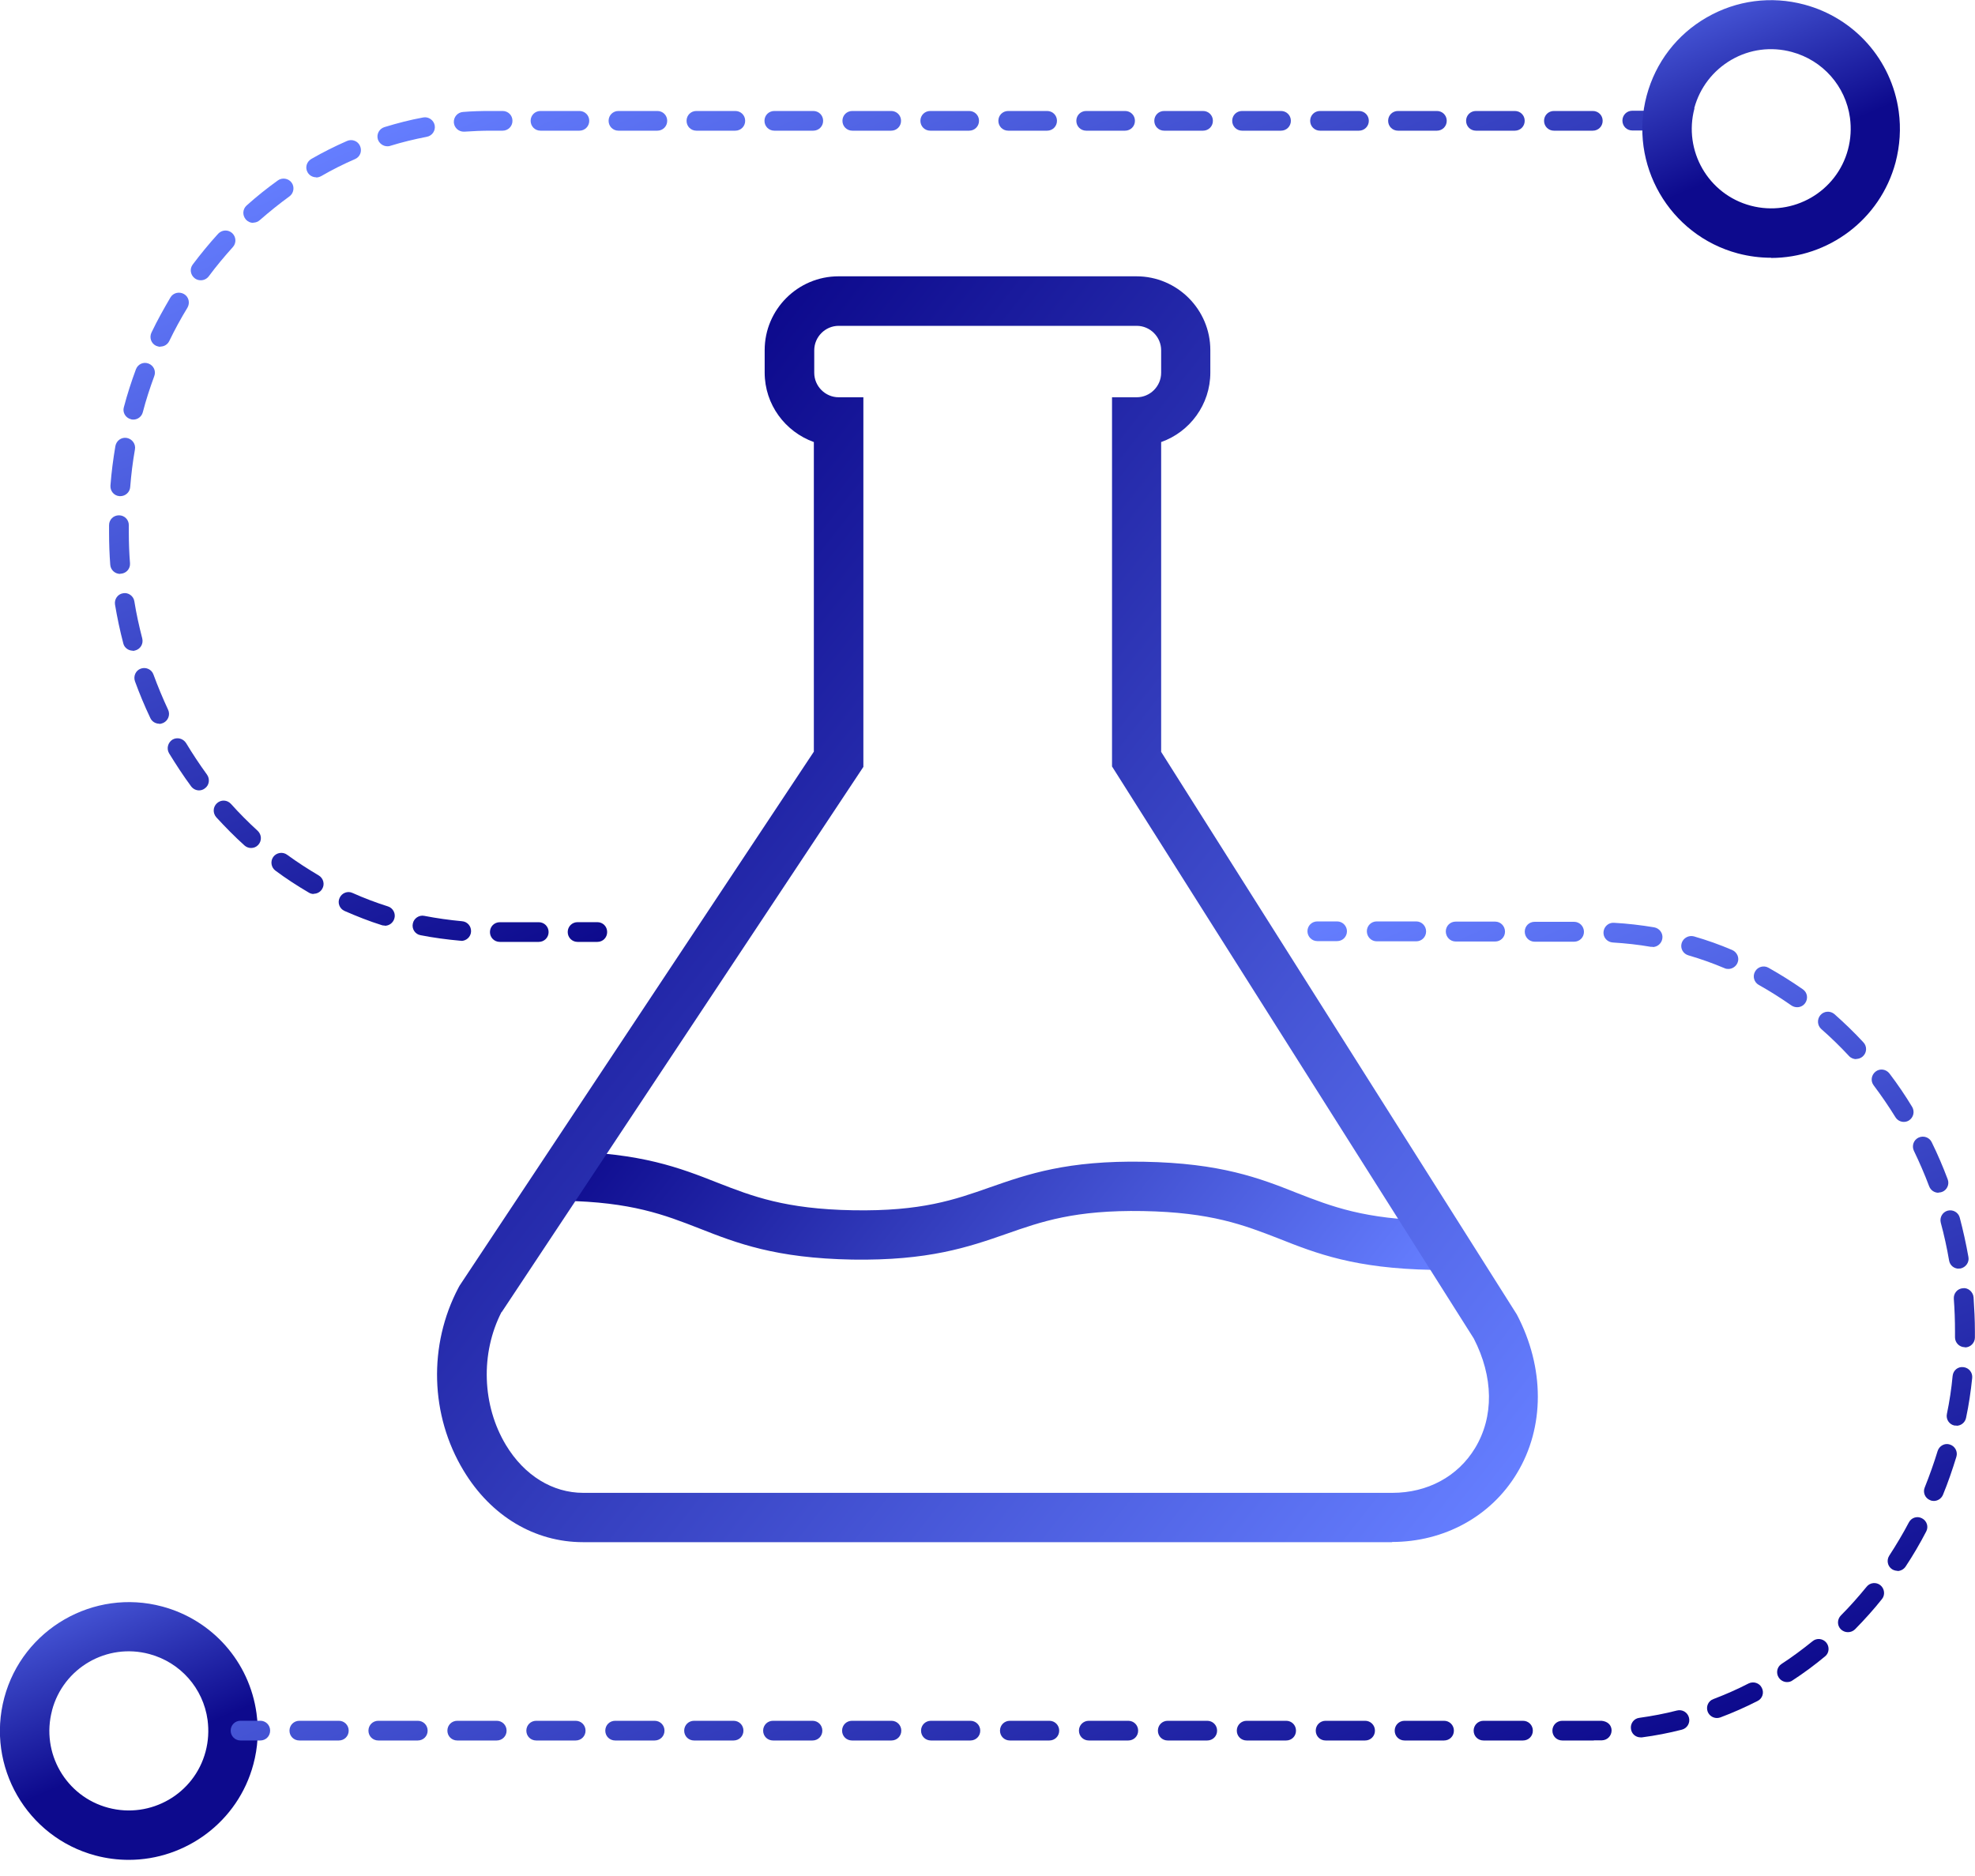
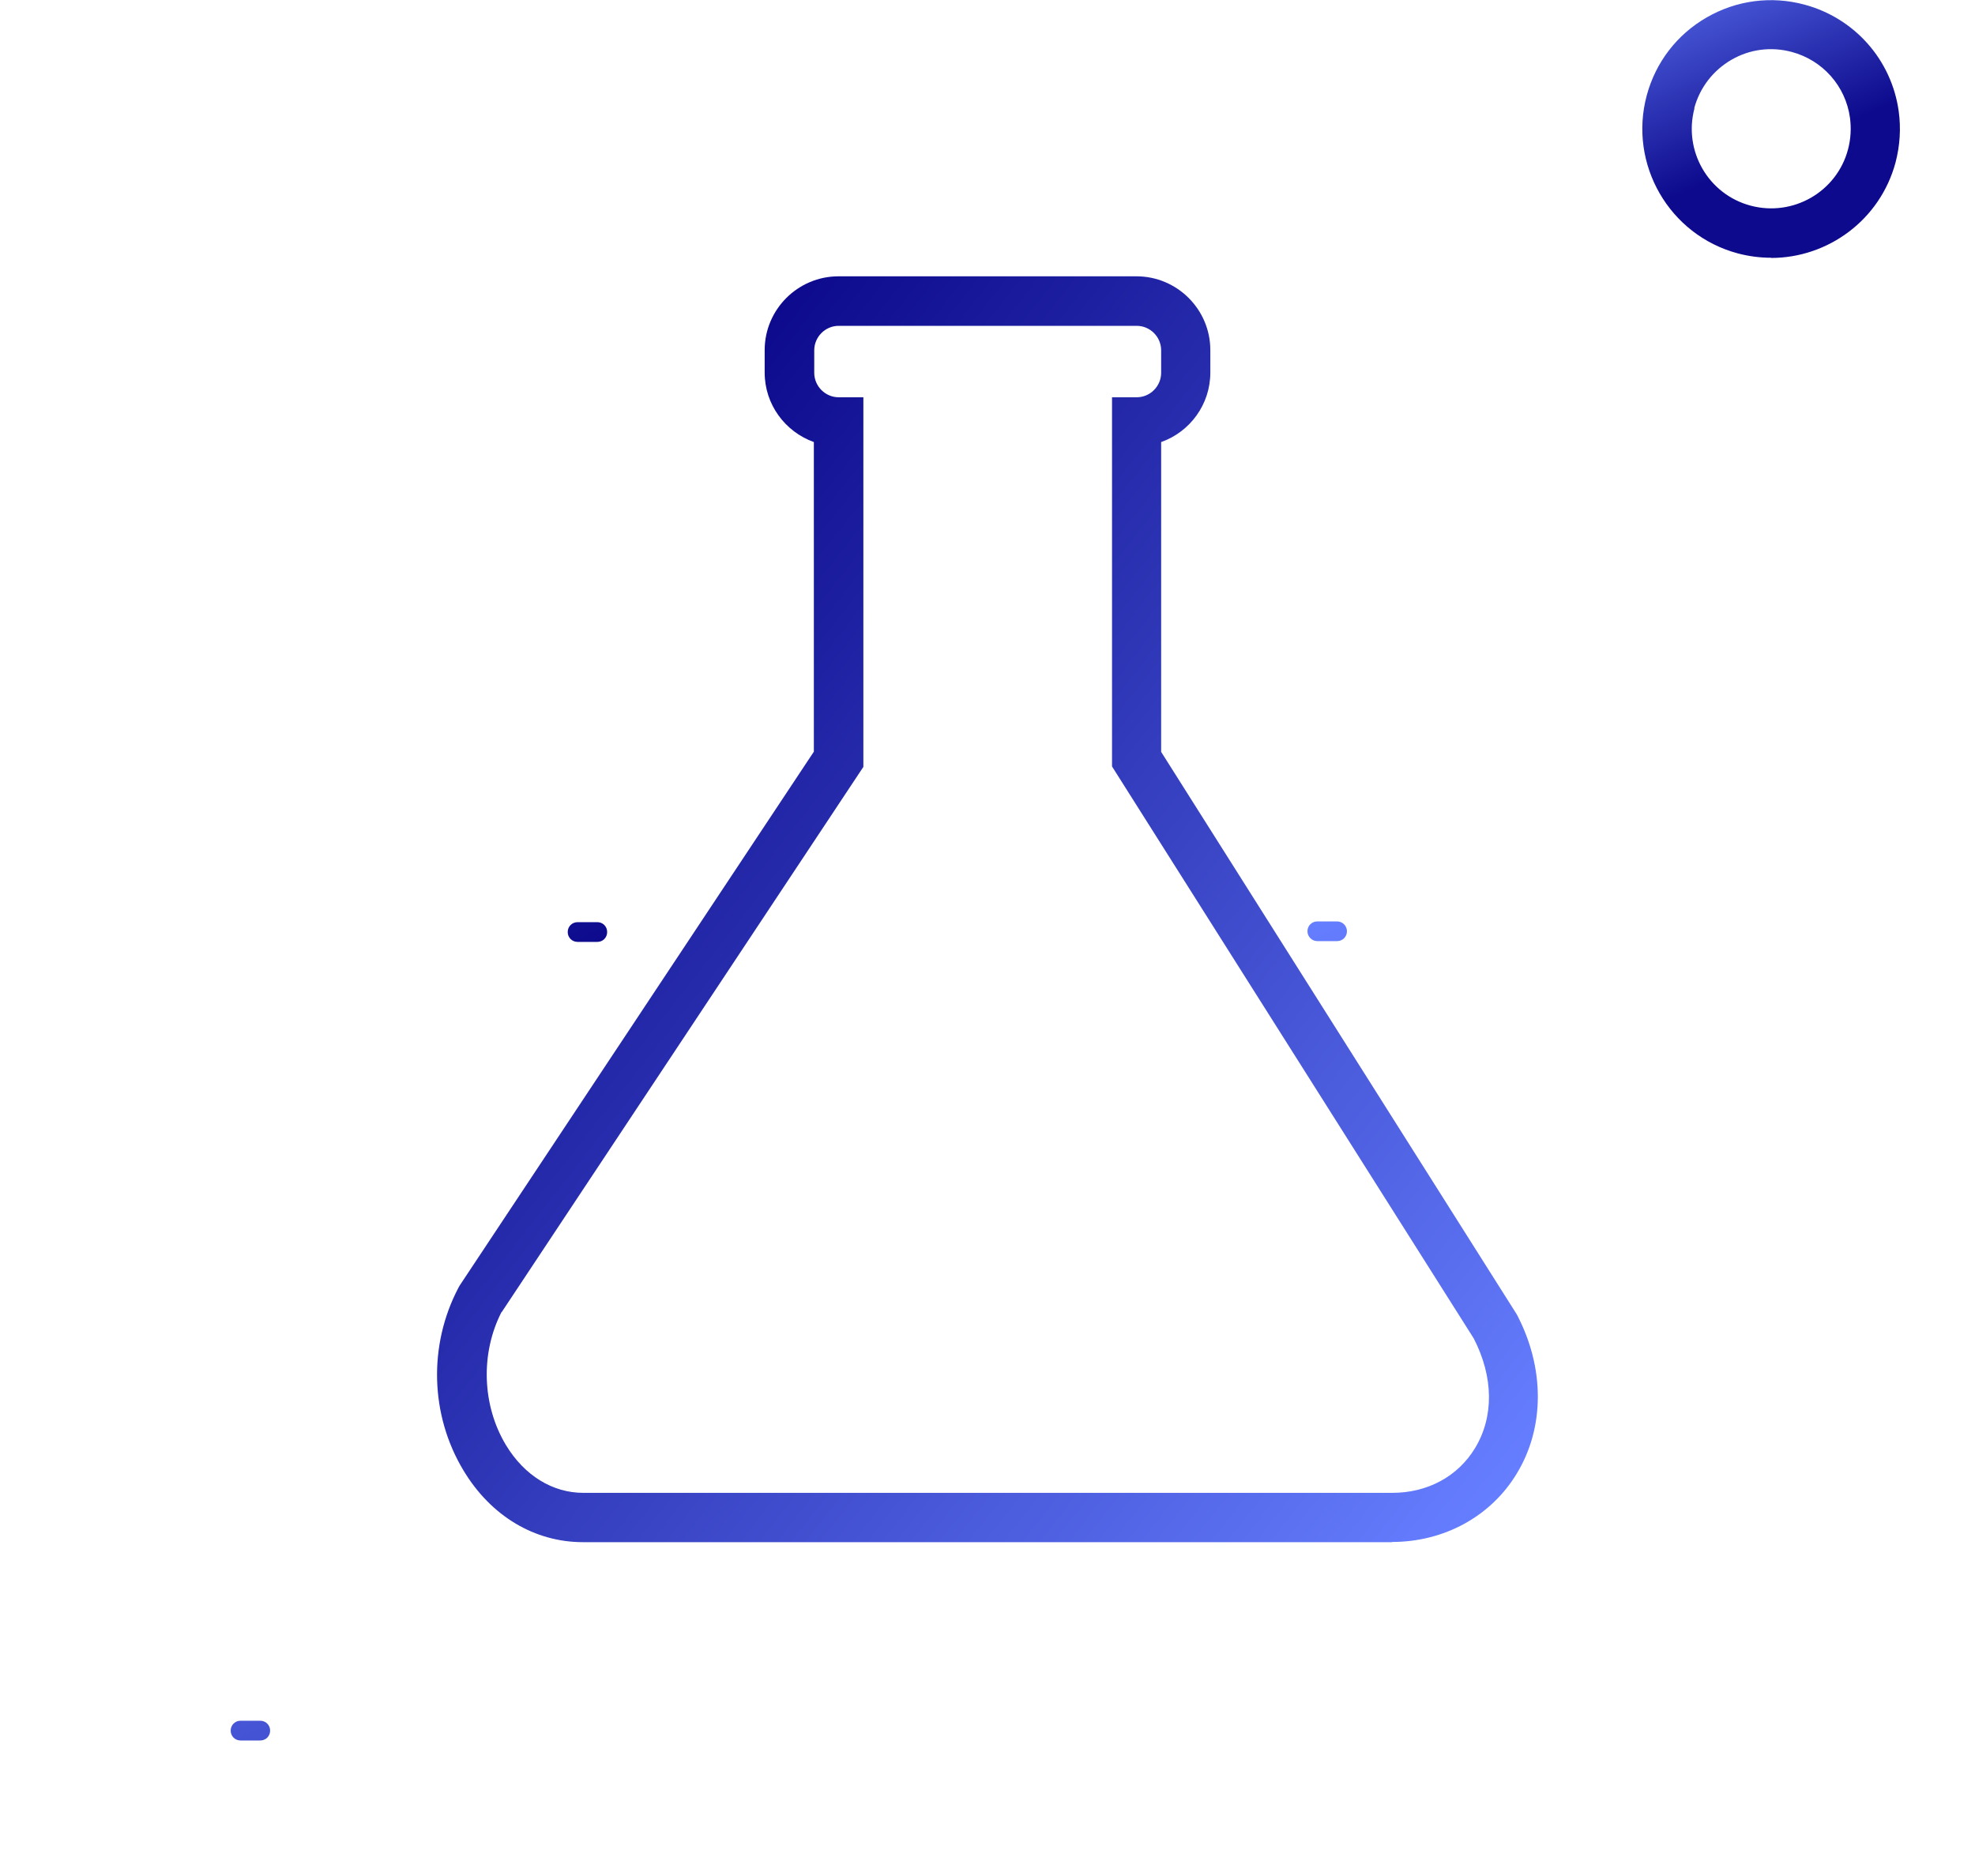
<svg xmlns="http://www.w3.org/2000/svg" width="40" height="38" viewBox="0 0 40 38" fill="none">
-   <path d="M29.001 25.722C27.442 25.694 26.659 25.39 25.904 25.09C25.196 24.815 24.529 24.555 23.149 24.531C21.77 24.507 21.095 24.743 20.38 24.994C19.612 25.262 18.805 25.538 17.262 25.514C15.707 25.486 14.924 25.182 14.164 24.883C13.457 24.607 12.789 24.347 11.414 24.323L11.43 23.324C12.985 23.352 13.768 23.655 14.528 23.955C15.235 24.231 15.903 24.491 17.278 24.515C18.661 24.539 19.332 24.303 20.048 24.051C20.815 23.783 21.611 23.504 23.166 23.532C24.724 23.56 25.508 23.863 26.263 24.163C26.971 24.439 27.638 24.699 29.017 24.723L29.001 25.722Z" fill="url(#paint0_linear_8282_14896)" />
-   <path d="M2.609 37.673C2.385 37.673 2.161 37.645 1.934 37.585C0.543 37.214 -0.285 35.779 0.087 34.388C0.459 32.997 1.898 32.169 3.285 32.541C4.3 32.813 5.051 33.66 5.195 34.703C5.243 35.051 5.223 35.399 5.131 35.739C4.82 36.902 3.76 37.673 2.609 37.673ZM1.054 34.648C0.826 35.507 1.334 36.39 2.193 36.618C3.053 36.846 3.936 36.338 4.164 35.479C4.22 35.267 4.232 35.055 4.204 34.839C4.116 34.196 3.652 33.672 3.025 33.504C2.165 33.273 1.282 33.784 1.054 34.644V34.648Z" fill="url(#paint1_linear_8282_14896)" />
  <path d="M12.098 19.079H11.698C11.586 19.079 11.498 18.991 11.498 18.879C11.498 18.767 11.586 18.679 11.698 18.679H12.098C12.21 18.679 12.297 18.767 12.297 18.879C12.297 18.991 12.21 19.079 12.098 19.079Z" fill="url(#paint2_linear_8282_14896)" />
-   <path d="M10.911 19.079H10.123C10.011 19.079 9.923 18.991 9.923 18.88C9.923 18.768 10.011 18.68 10.123 18.68H10.911C11.023 18.68 11.111 18.768 11.111 18.88C11.111 18.991 11.023 19.079 10.911 19.079ZM9.336 19.055C9.336 19.055 9.324 19.055 9.32 19.055C9.052 19.031 8.78 18.995 8.516 18.943C8.408 18.924 8.337 18.816 8.361 18.708C8.381 18.6 8.492 18.528 8.596 18.552C8.844 18.6 9.1 18.636 9.356 18.66C9.468 18.668 9.548 18.764 9.54 18.875C9.532 18.979 9.444 19.059 9.34 19.059L9.336 19.055ZM7.793 18.748C7.793 18.748 7.753 18.748 7.733 18.74C7.477 18.66 7.225 18.56 6.978 18.452C6.878 18.408 6.83 18.288 6.878 18.188C6.922 18.088 7.041 18.04 7.141 18.088C7.373 18.192 7.617 18.284 7.857 18.36C7.961 18.392 8.021 18.508 7.985 18.612C7.957 18.696 7.881 18.752 7.793 18.752V18.748ZM6.354 18.108C6.318 18.108 6.286 18.1 6.254 18.08C6.022 17.944 5.794 17.796 5.579 17.636C5.491 17.572 5.471 17.445 5.535 17.357C5.599 17.269 5.726 17.249 5.814 17.313C6.022 17.465 6.238 17.604 6.454 17.732C6.55 17.788 6.582 17.912 6.526 18.004C6.49 18.068 6.422 18.104 6.354 18.104V18.108ZM5.087 17.177C5.039 17.177 4.991 17.161 4.951 17.125C4.751 16.945 4.559 16.749 4.379 16.553C4.307 16.469 4.311 16.345 4.395 16.269C4.479 16.193 4.603 16.201 4.679 16.285C4.847 16.473 5.031 16.657 5.219 16.829C5.299 16.905 5.307 17.029 5.231 17.113C5.191 17.157 5.139 17.177 5.083 17.177H5.087ZM4.032 16.01C3.972 16.01 3.912 15.982 3.872 15.93C3.712 15.714 3.564 15.486 3.424 15.258C3.368 15.162 3.4 15.042 3.492 14.982C3.588 14.926 3.708 14.958 3.768 15.05C3.9 15.27 4.044 15.486 4.192 15.69C4.255 15.778 4.24 15.906 4.148 15.97C4.112 15.998 4.072 16.01 4.028 16.01H4.032ZM3.224 14.659C3.148 14.659 3.076 14.615 3.044 14.543C2.928 14.299 2.825 14.051 2.733 13.799C2.697 13.695 2.749 13.579 2.853 13.543C2.956 13.507 3.072 13.559 3.108 13.663C3.196 13.903 3.296 14.143 3.404 14.375C3.452 14.475 3.408 14.595 3.308 14.643C3.28 14.655 3.252 14.663 3.224 14.663V14.659ZM2.689 13.18C2.601 13.18 2.517 13.12 2.497 13.032C2.429 12.772 2.373 12.508 2.329 12.244C2.313 12.136 2.385 12.033 2.493 12.017C2.597 11.996 2.705 12.072 2.721 12.18C2.761 12.432 2.817 12.684 2.881 12.932C2.908 13.04 2.845 13.148 2.737 13.176C2.721 13.18 2.705 13.184 2.685 13.184L2.689 13.18ZM2.433 11.625C2.329 11.625 2.241 11.545 2.233 11.441C2.217 11.229 2.209 11.013 2.209 10.793V10.637C2.209 10.526 2.297 10.438 2.409 10.438C2.521 10.438 2.609 10.526 2.609 10.637V10.793C2.609 11.001 2.617 11.209 2.633 11.409C2.641 11.521 2.557 11.613 2.449 11.621C2.445 11.621 2.441 11.621 2.433 11.621V11.625ZM2.437 10.05C2.437 10.05 2.425 10.05 2.421 10.05C2.309 10.042 2.229 9.946 2.237 9.834C2.257 9.566 2.293 9.294 2.337 9.035C2.357 8.927 2.457 8.851 2.569 8.871C2.677 8.891 2.753 8.995 2.733 9.103C2.689 9.35 2.657 9.61 2.637 9.866C2.629 9.97 2.541 10.05 2.437 10.05ZM2.701 8.499C2.701 8.499 2.665 8.499 2.649 8.491C2.541 8.463 2.477 8.351 2.509 8.247C2.577 7.987 2.661 7.728 2.753 7.48C2.793 7.376 2.904 7.324 3.008 7.364C3.112 7.404 3.164 7.516 3.124 7.62C3.036 7.859 2.956 8.103 2.892 8.351C2.869 8.439 2.789 8.499 2.701 8.499ZM3.248 7.024C3.22 7.024 3.188 7.016 3.16 7.004C3.06 6.956 3.02 6.836 3.068 6.736C3.184 6.492 3.316 6.257 3.452 6.025C3.508 5.929 3.632 5.901 3.728 5.957C3.824 6.013 3.852 6.137 3.796 6.233C3.664 6.449 3.54 6.676 3.428 6.908C3.392 6.98 3.324 7.02 3.248 7.02V7.024ZM4.064 5.677C4.024 5.677 3.98 5.665 3.944 5.637C3.856 5.569 3.836 5.445 3.904 5.357C4.064 5.145 4.236 4.934 4.419 4.734C4.495 4.654 4.619 4.646 4.703 4.722C4.783 4.798 4.791 4.922 4.715 5.006C4.543 5.197 4.379 5.393 4.228 5.597C4.188 5.649 4.128 5.677 4.068 5.677H4.064ZM5.127 4.514C5.071 4.514 5.019 4.49 4.979 4.446C4.907 4.362 4.911 4.238 4.995 4.162C5.195 3.982 5.411 3.81 5.627 3.655C5.714 3.591 5.842 3.611 5.906 3.699C5.97 3.786 5.95 3.914 5.862 3.978C5.658 4.126 5.455 4.29 5.263 4.458C5.227 4.49 5.179 4.51 5.131 4.51L5.127 4.514ZM6.402 3.591C6.334 3.591 6.266 3.555 6.23 3.491C6.174 3.395 6.21 3.275 6.306 3.219C6.542 3.083 6.782 2.963 7.029 2.855C7.129 2.811 7.249 2.855 7.293 2.959C7.337 3.063 7.293 3.179 7.189 3.223C6.958 3.323 6.726 3.439 6.506 3.567C6.474 3.583 6.442 3.595 6.406 3.595L6.402 3.591ZM7.845 2.963C7.761 2.963 7.681 2.907 7.653 2.823C7.621 2.719 7.681 2.607 7.785 2.575C8.045 2.495 8.309 2.427 8.572 2.379C8.676 2.359 8.784 2.431 8.804 2.539C8.824 2.647 8.752 2.751 8.644 2.771C8.396 2.819 8.145 2.879 7.901 2.955C7.881 2.963 7.861 2.963 7.841 2.963H7.845ZM9.392 2.667C9.288 2.667 9.2 2.587 9.192 2.483C9.184 2.371 9.268 2.276 9.376 2.268C9.56 2.252 9.748 2.248 9.931 2.248H10.179C10.291 2.248 10.379 2.335 10.379 2.447C10.379 2.559 10.291 2.647 10.179 2.647H9.931C9.756 2.647 9.58 2.655 9.404 2.667C9.4 2.667 9.392 2.667 9.388 2.667H9.392ZM32.259 2.647H31.472C31.36 2.647 31.272 2.559 31.272 2.447C31.272 2.335 31.36 2.248 31.472 2.248H32.259C32.371 2.248 32.459 2.335 32.459 2.447C32.459 2.559 32.371 2.647 32.259 2.647ZM30.68 2.647H29.893C29.781 2.647 29.693 2.559 29.693 2.447C29.693 2.335 29.781 2.248 29.893 2.248H30.68C30.792 2.248 30.88 2.335 30.88 2.447C30.88 2.559 30.792 2.647 30.68 2.647ZM29.102 2.647H28.314C28.202 2.647 28.114 2.559 28.114 2.447C28.114 2.335 28.202 2.248 28.314 2.248H29.102C29.213 2.248 29.301 2.335 29.301 2.447C29.301 2.559 29.213 2.647 29.102 2.647ZM27.523 2.647H26.735C26.623 2.647 26.535 2.559 26.535 2.447C26.535 2.335 26.623 2.248 26.735 2.248H27.523C27.634 2.248 27.723 2.335 27.723 2.447C27.723 2.559 27.634 2.647 27.523 2.647ZM25.944 2.647H25.156C25.044 2.647 24.956 2.559 24.956 2.447C24.956 2.335 25.044 2.248 25.156 2.248H25.944C26.056 2.248 26.144 2.335 26.144 2.447C26.144 2.559 26.056 2.647 25.944 2.647ZM24.365 2.647H23.578C23.466 2.647 23.378 2.559 23.378 2.447C23.378 2.335 23.466 2.248 23.578 2.248H24.365C24.477 2.248 24.565 2.335 24.565 2.447C24.565 2.559 24.477 2.647 24.365 2.647ZM22.786 2.647H21.999C21.887 2.647 21.799 2.559 21.799 2.447C21.799 2.335 21.887 2.248 21.999 2.248H22.786C22.898 2.248 22.986 2.335 22.986 2.447C22.986 2.559 22.898 2.647 22.786 2.647ZM21.207 2.647H20.42C20.308 2.647 20.22 2.559 20.22 2.447C20.22 2.335 20.308 2.248 20.42 2.248H21.207C21.319 2.248 21.407 2.335 21.407 2.447C21.407 2.559 21.319 2.647 21.207 2.647ZM19.628 2.647H18.841C18.729 2.647 18.641 2.559 18.641 2.447C18.641 2.335 18.729 2.248 18.841 2.248H19.628C19.74 2.248 19.828 2.335 19.828 2.447C19.828 2.559 19.74 2.647 19.628 2.647ZM18.049 2.647H17.262C17.15 2.647 17.062 2.559 17.062 2.447C17.062 2.335 17.15 2.248 17.262 2.248H18.049C18.161 2.248 18.249 2.335 18.249 2.447C18.249 2.559 18.161 2.647 18.049 2.647ZM16.471 2.647H15.683C15.571 2.647 15.483 2.559 15.483 2.447C15.483 2.335 15.571 2.248 15.683 2.248H16.471C16.583 2.248 16.671 2.335 16.671 2.447C16.671 2.559 16.583 2.647 16.471 2.647ZM14.892 2.647H14.104C13.992 2.647 13.905 2.559 13.905 2.447C13.905 2.335 13.992 2.248 14.104 2.248H14.892C15.004 2.248 15.092 2.335 15.092 2.447C15.092 2.559 15.004 2.647 14.892 2.647ZM13.313 2.647H12.525C12.414 2.647 12.326 2.559 12.326 2.447C12.326 2.335 12.414 2.248 12.525 2.248H13.313C13.425 2.248 13.513 2.335 13.513 2.447C13.513 2.559 13.425 2.647 13.313 2.647ZM11.734 2.647H10.947C10.835 2.647 10.747 2.559 10.747 2.447C10.747 2.335 10.835 2.248 10.947 2.248H11.734C11.846 2.248 11.934 2.335 11.934 2.447C11.934 2.559 11.846 2.647 11.734 2.647Z" fill="url(#paint3_linear_8282_14896)" />
-   <path d="M33.459 2.643H33.059C32.947 2.643 32.859 2.555 32.859 2.443C32.859 2.331 32.947 2.243 33.059 2.243H33.459C33.571 2.243 33.659 2.331 33.659 2.443C33.659 2.555 33.571 2.643 33.459 2.643Z" fill="url(#paint4_linear_8282_14896)" />
  <path d="M5.271 35.255H4.872C4.76 35.255 4.672 35.167 4.672 35.055C4.672 34.943 4.76 34.855 4.872 34.855H5.271C5.383 34.855 5.471 34.943 5.471 35.055C5.471 35.167 5.383 35.255 5.271 35.255Z" fill="url(#paint5_linear_8282_14896)" />
-   <path d="M32.28 35.255H31.641C31.529 35.255 31.441 35.168 31.441 35.056C31.441 34.944 31.529 34.856 31.641 34.856H32.436C32.56 34.868 32.636 34.94 32.64 35.048C32.64 35.16 32.556 35.248 32.444 35.252H32.28V35.255ZM30.845 35.255H30.046C29.934 35.255 29.846 35.168 29.846 35.056C29.846 34.944 29.934 34.856 30.046 34.856H30.845C30.957 34.856 31.045 34.944 31.045 35.056C31.045 35.168 30.957 35.255 30.845 35.255ZM29.246 35.255H28.447C28.335 35.255 28.247 35.168 28.247 35.056C28.247 34.944 28.335 34.856 28.447 34.856H29.246C29.358 34.856 29.446 34.944 29.446 35.056C29.446 35.168 29.358 35.255 29.246 35.255ZM27.648 35.255H26.848C26.736 35.255 26.648 35.168 26.648 35.056C26.648 34.944 26.736 34.856 26.848 34.856H27.648C27.759 34.856 27.847 34.944 27.847 35.056C27.847 35.168 27.759 35.255 27.648 35.255ZM26.049 35.255H25.249C25.137 35.255 25.049 35.168 25.049 35.056C25.049 34.944 25.137 34.856 25.249 34.856H26.049C26.161 34.856 26.248 34.944 26.248 35.056C26.248 35.168 26.161 35.255 26.049 35.255ZM24.45 35.255H23.65C23.538 35.255 23.451 35.168 23.451 35.056C23.451 34.944 23.538 34.856 23.65 34.856H24.45C24.562 34.856 24.65 34.944 24.65 35.056C24.65 35.168 24.562 35.255 24.45 35.255ZM22.851 35.255H22.052C21.94 35.255 21.852 35.168 21.852 35.056C21.852 34.944 21.94 34.856 22.052 34.856H22.851C22.963 34.856 23.051 34.944 23.051 35.056C23.051 35.168 22.963 35.255 22.851 35.255ZM21.252 35.255H20.453C20.341 35.255 20.253 35.168 20.253 35.056C20.253 34.944 20.341 34.856 20.453 34.856H21.252C21.364 34.856 21.452 34.944 21.452 35.056C21.452 35.168 21.364 35.255 21.252 35.255ZM19.653 35.255H18.854C18.742 35.255 18.654 35.168 18.654 35.056C18.654 34.944 18.742 34.856 18.854 34.856H19.653C19.765 34.856 19.853 34.944 19.853 35.056C19.853 35.168 19.765 35.255 19.653 35.255ZM18.054 35.255H17.255C17.143 35.255 17.055 35.168 17.055 35.056C17.055 34.944 17.143 34.856 17.255 34.856H18.054C18.166 34.856 18.254 34.944 18.254 35.056C18.254 35.168 18.166 35.255 18.054 35.255ZM16.456 35.255H15.656C15.544 35.255 15.456 35.168 15.456 35.056C15.456 34.944 15.544 34.856 15.656 34.856H16.456C16.567 34.856 16.655 34.944 16.655 35.056C16.655 35.168 16.567 35.255 16.456 35.255ZM14.857 35.255H14.057C13.945 35.255 13.857 35.168 13.857 35.056C13.857 34.944 13.945 34.856 14.057 34.856H14.857C14.969 34.856 15.057 34.944 15.057 35.056C15.057 35.168 14.969 35.255 14.857 35.255ZM13.258 35.255H12.459C12.347 35.255 12.259 35.168 12.259 35.056C12.259 34.944 12.347 34.856 12.459 34.856H13.258C13.37 34.856 13.458 34.944 13.458 35.056C13.458 35.168 13.37 35.255 13.258 35.255ZM11.659 35.255H10.86C10.748 35.255 10.66 35.168 10.66 35.056C10.66 34.944 10.748 34.856 10.86 34.856H11.659C11.771 34.856 11.859 34.944 11.859 35.056C11.859 35.168 11.771 35.255 11.659 35.255ZM10.06 35.255H9.261C9.149 35.255 9.061 35.168 9.061 35.056C9.061 34.944 9.149 34.856 9.261 34.856H10.06C10.172 34.856 10.26 34.944 10.26 35.056C10.26 35.168 10.172 35.255 10.06 35.255ZM8.461 35.255H7.662C7.55 35.255 7.462 35.168 7.462 35.056C7.462 34.944 7.55 34.856 7.662 34.856H8.461C8.573 34.856 8.661 34.944 8.661 35.056C8.661 35.168 8.573 35.255 8.461 35.255ZM6.863 35.255H6.063C5.951 35.255 5.863 35.168 5.863 35.056C5.863 34.944 5.951 34.856 6.063 34.856H6.863C6.974 34.856 7.062 34.944 7.062 35.056C7.062 35.168 6.974 35.255 6.863 35.255ZM33.227 35.192C33.127 35.192 33.044 35.12 33.032 35.02C33.016 34.912 33.092 34.808 33.203 34.796C33.459 34.76 33.715 34.712 33.963 34.648C34.071 34.62 34.179 34.684 34.207 34.792C34.235 34.9 34.171 35.008 34.063 35.036C33.799 35.104 33.527 35.156 33.255 35.192C33.247 35.192 33.235 35.192 33.227 35.192ZM34.774 34.8C34.694 34.8 34.618 34.752 34.586 34.672C34.547 34.568 34.598 34.452 34.702 34.416C34.942 34.324 35.182 34.22 35.414 34.1C35.51 34.052 35.634 34.088 35.682 34.188C35.734 34.288 35.694 34.408 35.594 34.456C35.35 34.58 35.098 34.692 34.842 34.788C34.818 34.796 34.794 34.8 34.77 34.8H34.774ZM36.193 34.072C36.129 34.072 36.065 34.04 36.025 33.98C35.965 33.889 35.989 33.765 36.081 33.705C36.297 33.565 36.505 33.409 36.709 33.245C36.793 33.173 36.921 33.189 36.989 33.273C37.057 33.357 37.049 33.485 36.961 33.553C36.749 33.729 36.529 33.892 36.301 34.04C36.269 34.064 36.229 34.072 36.193 34.072ZM37.424 33.061C37.372 33.061 37.325 33.041 37.285 33.005C37.205 32.929 37.205 32.801 37.285 32.721C37.468 32.538 37.64 32.342 37.804 32.142C37.872 32.054 38 32.042 38.084 32.11C38.168 32.178 38.184 32.306 38.116 32.39C37.948 32.602 37.764 32.805 37.572 33.001C37.532 33.041 37.48 33.061 37.428 33.061H37.424ZM38.428 31.818C38.392 31.818 38.352 31.806 38.32 31.786C38.228 31.726 38.204 31.602 38.264 31.51C38.404 31.294 38.54 31.067 38.66 30.839C38.711 30.739 38.831 30.703 38.927 30.755C39.027 30.807 39.063 30.927 39.011 31.023C38.887 31.262 38.747 31.502 38.596 31.73C38.556 31.79 38.492 31.822 38.428 31.822V31.818ZM39.167 30.403C39.143 30.403 39.115 30.399 39.091 30.387C38.987 30.347 38.939 30.227 38.983 30.127C39.079 29.887 39.167 29.64 39.243 29.392C39.275 29.288 39.387 29.224 39.491 29.26C39.595 29.292 39.655 29.404 39.623 29.508C39.543 29.767 39.455 30.027 39.351 30.279C39.319 30.355 39.243 30.403 39.167 30.403ZM39.627 28.876C39.627 28.876 39.599 28.876 39.587 28.876C39.479 28.856 39.407 28.748 39.431 28.64C39.483 28.389 39.523 28.129 39.547 27.869C39.559 27.757 39.655 27.677 39.767 27.693C39.875 27.705 39.955 27.801 39.943 27.913C39.915 28.185 39.875 28.456 39.819 28.72C39.799 28.816 39.715 28.88 39.623 28.88L39.627 28.876ZM39.795 27.289C39.683 27.289 39.595 27.197 39.595 27.09V26.97C39.595 26.746 39.587 26.526 39.571 26.31C39.563 26.198 39.643 26.102 39.755 26.094C39.855 26.078 39.962 26.166 39.971 26.278C39.986 26.506 39.998 26.738 39.998 26.97V27.093C39.998 27.201 39.907 27.293 39.799 27.293L39.795 27.289ZM39.671 25.698C39.575 25.698 39.491 25.631 39.475 25.531C39.431 25.275 39.375 25.019 39.307 24.767C39.279 24.659 39.343 24.551 39.447 24.523C39.555 24.495 39.663 24.559 39.691 24.663C39.759 24.923 39.819 25.191 39.867 25.463C39.887 25.571 39.811 25.674 39.703 25.695C39.691 25.695 39.679 25.695 39.671 25.695V25.698ZM39.259 24.16C39.179 24.16 39.103 24.112 39.071 24.028C38.979 23.784 38.875 23.544 38.763 23.312C38.715 23.212 38.755 23.092 38.855 23.044C38.955 22.996 39.075 23.036 39.123 23.136C39.243 23.38 39.351 23.632 39.447 23.888C39.487 23.992 39.431 24.108 39.331 24.144C39.307 24.152 39.283 24.156 39.263 24.156L39.259 24.16ZM38.56 22.725C38.492 22.725 38.428 22.693 38.388 22.629C38.252 22.409 38.104 22.193 37.948 21.985C37.88 21.897 37.9 21.773 37.988 21.705C38.076 21.637 38.2 21.657 38.268 21.745C38.432 21.961 38.587 22.189 38.727 22.421C38.783 22.517 38.755 22.637 38.66 22.697C38.627 22.717 38.592 22.725 38.556 22.725H38.56ZM37.596 21.454C37.544 21.454 37.488 21.434 37.448 21.39C37.273 21.202 37.085 21.018 36.889 20.846C36.805 20.774 36.797 20.646 36.869 20.562C36.941 20.478 37.069 20.47 37.153 20.542C37.356 20.722 37.556 20.914 37.74 21.114C37.816 21.194 37.812 21.322 37.728 21.398C37.688 21.434 37.64 21.45 37.592 21.45L37.596 21.454ZM36.397 20.402C36.357 20.402 36.317 20.39 36.281 20.366C36.069 20.218 35.849 20.078 35.622 19.951C35.526 19.899 35.49 19.775 35.546 19.679C35.598 19.583 35.722 19.547 35.818 19.603C36.053 19.735 36.289 19.883 36.513 20.039C36.605 20.102 36.625 20.226 36.561 20.318C36.521 20.374 36.461 20.402 36.397 20.402ZM35.002 19.627C34.978 19.627 34.95 19.623 34.926 19.611C34.69 19.511 34.443 19.423 34.195 19.351C34.087 19.319 34.027 19.211 34.059 19.103C34.091 18.999 34.203 18.939 34.307 18.967C34.571 19.043 34.83 19.135 35.082 19.243C35.182 19.287 35.234 19.403 35.19 19.503C35.158 19.579 35.082 19.627 35.006 19.627H35.002ZM33.471 19.179C33.471 19.179 33.447 19.179 33.435 19.179C33.184 19.135 32.924 19.107 32.664 19.091C32.552 19.083 32.468 18.991 32.476 18.879C32.484 18.771 32.576 18.684 32.688 18.692C32.96 18.707 33.235 18.739 33.503 18.784C33.611 18.803 33.687 18.907 33.667 19.015C33.651 19.111 33.567 19.183 33.471 19.183V19.179ZM31.88 19.075H31.081C30.969 19.075 30.881 18.983 30.881 18.871C30.881 18.759 30.969 18.672 31.081 18.672H31.88C31.992 18.672 32.08 18.764 32.08 18.875C32.08 18.987 31.992 19.075 31.88 19.075ZM30.282 19.071H29.482C29.37 19.071 29.282 18.979 29.282 18.867C29.282 18.756 29.37 18.668 29.482 18.668H30.282C30.393 18.668 30.481 18.759 30.481 18.871C30.481 18.983 30.393 19.071 30.282 19.071ZM28.683 19.067H27.883C27.771 19.067 27.683 18.975 27.683 18.863C27.683 18.752 27.771 18.664 27.883 18.664H28.683C28.795 18.664 28.883 18.756 28.883 18.867C28.883 18.979 28.795 19.067 28.683 19.067Z" fill="url(#paint6_linear_8282_14896)" />
  <path d="M27.08 19.063H26.68C26.568 19.063 26.48 18.971 26.48 18.863C26.48 18.752 26.568 18.664 26.68 18.664H27.08C27.192 18.664 27.28 18.756 27.28 18.863C27.28 18.975 27.192 19.063 27.08 19.063Z" fill="url(#paint7_linear_8282_14896)" />
  <path d="M35.873 5.221C35.649 5.221 35.425 5.193 35.197 5.133C33.806 4.761 32.979 3.326 33.351 1.935C33.531 1.264 33.962 0.7 34.566 0.353C35.169 0.005 35.873 -0.087 36.544 0.093C37.56 0.365 38.311 1.212 38.455 2.255C38.503 2.603 38.479 2.951 38.391 3.29C38.079 4.454 37.024 5.225 35.869 5.225L35.873 5.221ZM34.318 2.195C34.09 3.055 34.598 3.938 35.457 4.166C36.316 4.394 37.2 3.886 37.428 3.027C37.484 2.815 37.496 2.603 37.468 2.387C37.38 1.744 36.916 1.22 36.288 1.052C35.873 0.94 35.437 0.996 35.065 1.212C34.694 1.428 34.426 1.776 34.314 2.191L34.318 2.195Z" fill="url(#paint8_linear_8282_14896)" />
  <path d="M28.194 31.238H11.81C10.827 31.238 9.943 30.71 9.388 29.787C8.712 28.668 8.672 27.249 9.284 26.086L9.308 26.042L16.483 15.226V8.954C15.903 8.746 15.487 8.195 15.487 7.547V7.092C15.487 6.268 16.159 5.597 16.982 5.597H23.018C23.841 5.597 24.513 6.268 24.513 7.092V7.547C24.513 8.195 24.097 8.75 23.517 8.954V15.23L30.72 26.625C31.288 27.705 31.288 28.912 30.72 29.847C30.197 30.715 29.249 31.234 28.19 31.234L28.194 31.238ZM10.159 26.573C9.727 27.413 9.763 28.468 10.247 29.271C10.619 29.887 11.19 30.239 11.814 30.239H28.198C28.913 30.239 29.525 29.907 29.873 29.335C30.261 28.696 30.248 27.889 29.849 27.113L22.522 15.525V8.047H23.022C23.294 8.047 23.517 7.823 23.517 7.551V7.096C23.517 6.824 23.294 6.6 23.022 6.6H16.986C16.714 6.6 16.491 6.824 16.491 7.096V7.551C16.491 7.823 16.714 8.047 16.986 8.047H17.486V15.534L10.159 26.581V26.573Z" fill="url(#paint9_linear_8282_14896)" />
  <defs>
    <linearGradient id="paint0_linear_8282_14896" x1="26.219" y1="29.255" x2="14.212" y2="19.794" gradientUnits="userSpaceOnUse">
      <stop stop-color="#657EFF" />
      <stop offset="0.59" stop-color="#313ABA" />
      <stop offset="1" stop-color="#0D0A8D" />
    </linearGradient>
    <linearGradient id="paint1_linear_8282_14896" x1="0.851" y1="30.94" x2="2.799" y2="35.513" gradientUnits="userSpaceOnUse">
      <stop stop-color="#657EFF" />
      <stop offset="0.59" stop-color="#313ABA" />
      <stop offset="1" stop-color="#0D0A8D" />
    </linearGradient>
    <linearGradient id="paint2_linear_8282_14896" x1="5.362" y1="3.554" x2="12.006" y2="19.135" gradientUnits="userSpaceOnUse">
      <stop stop-color="#657EFF" />
      <stop offset="0.59" stop-color="#313ABA" />
      <stop offset="1" stop-color="#0D0A8D" />
    </linearGradient>
    <linearGradient id="paint3_linear_8282_14896" x1="14.068" y1="-0.155" x2="20.712" y2="15.422" gradientUnits="userSpaceOnUse">
      <stop stop-color="#657EFF" />
      <stop offset="0.59" stop-color="#313ABA" />
      <stop offset="1" stop-color="#0D0A8D" />
    </linearGradient>
    <linearGradient id="paint4_linear_8282_14896" x1="29.37" y1="-6.682" x2="36.013" y2="8.898" gradientUnits="userSpaceOnUse">
      <stop stop-color="#657EFF" />
      <stop offset="0.59" stop-color="#313ABA" />
      <stop offset="1" stop-color="#0D0A8D" />
    </linearGradient>
    <linearGradient id="paint5_linear_8282_14896" x1="2.477" y1="28.964" x2="9.56" y2="45.58" gradientUnits="userSpaceOnUse">
      <stop stop-color="#657EFF" />
      <stop offset="0.59" stop-color="#313ABA" />
      <stop offset="1" stop-color="#0D0A8D" />
    </linearGradient>
    <linearGradient id="paint6_linear_8282_14896" x1="19.437" y1="21.913" x2="26.456" y2="38.373" gradientUnits="userSpaceOnUse">
      <stop stop-color="#657EFF" />
      <stop offset="0.59" stop-color="#313ABA" />
      <stop offset="1" stop-color="#0D0A8D" />
    </linearGradient>
    <linearGradient id="paint7_linear_8282_14896" x1="26.768" y1="18.608" x2="33.855" y2="35.224" gradientUnits="userSpaceOnUse">
      <stop stop-color="#657EFF" />
      <stop offset="0.59" stop-color="#313ABA" />
      <stop offset="1" stop-color="#0D0A8D" />
    </linearGradient>
    <linearGradient id="paint8_linear_8282_14896" x1="34.115" y1="-1.516" x2="36.066" y2="3.063" gradientUnits="userSpaceOnUse">
      <stop stop-color="#657EFF" />
      <stop offset="0.59" stop-color="#313ABA" />
      <stop offset="1" stop-color="#0D0A8D" />
    </linearGradient>
    <linearGradient id="paint9_linear_8282_14896" x1="31.124" y1="29.375" x2="10.395" y2="13.047" gradientUnits="userSpaceOnUse">
      <stop stop-color="#657EFF" />
      <stop offset="0.59" stop-color="#313ABA" />
      <stop offset="1" stop-color="#0D0A8D" />
    </linearGradient>
  </defs>
</svg>